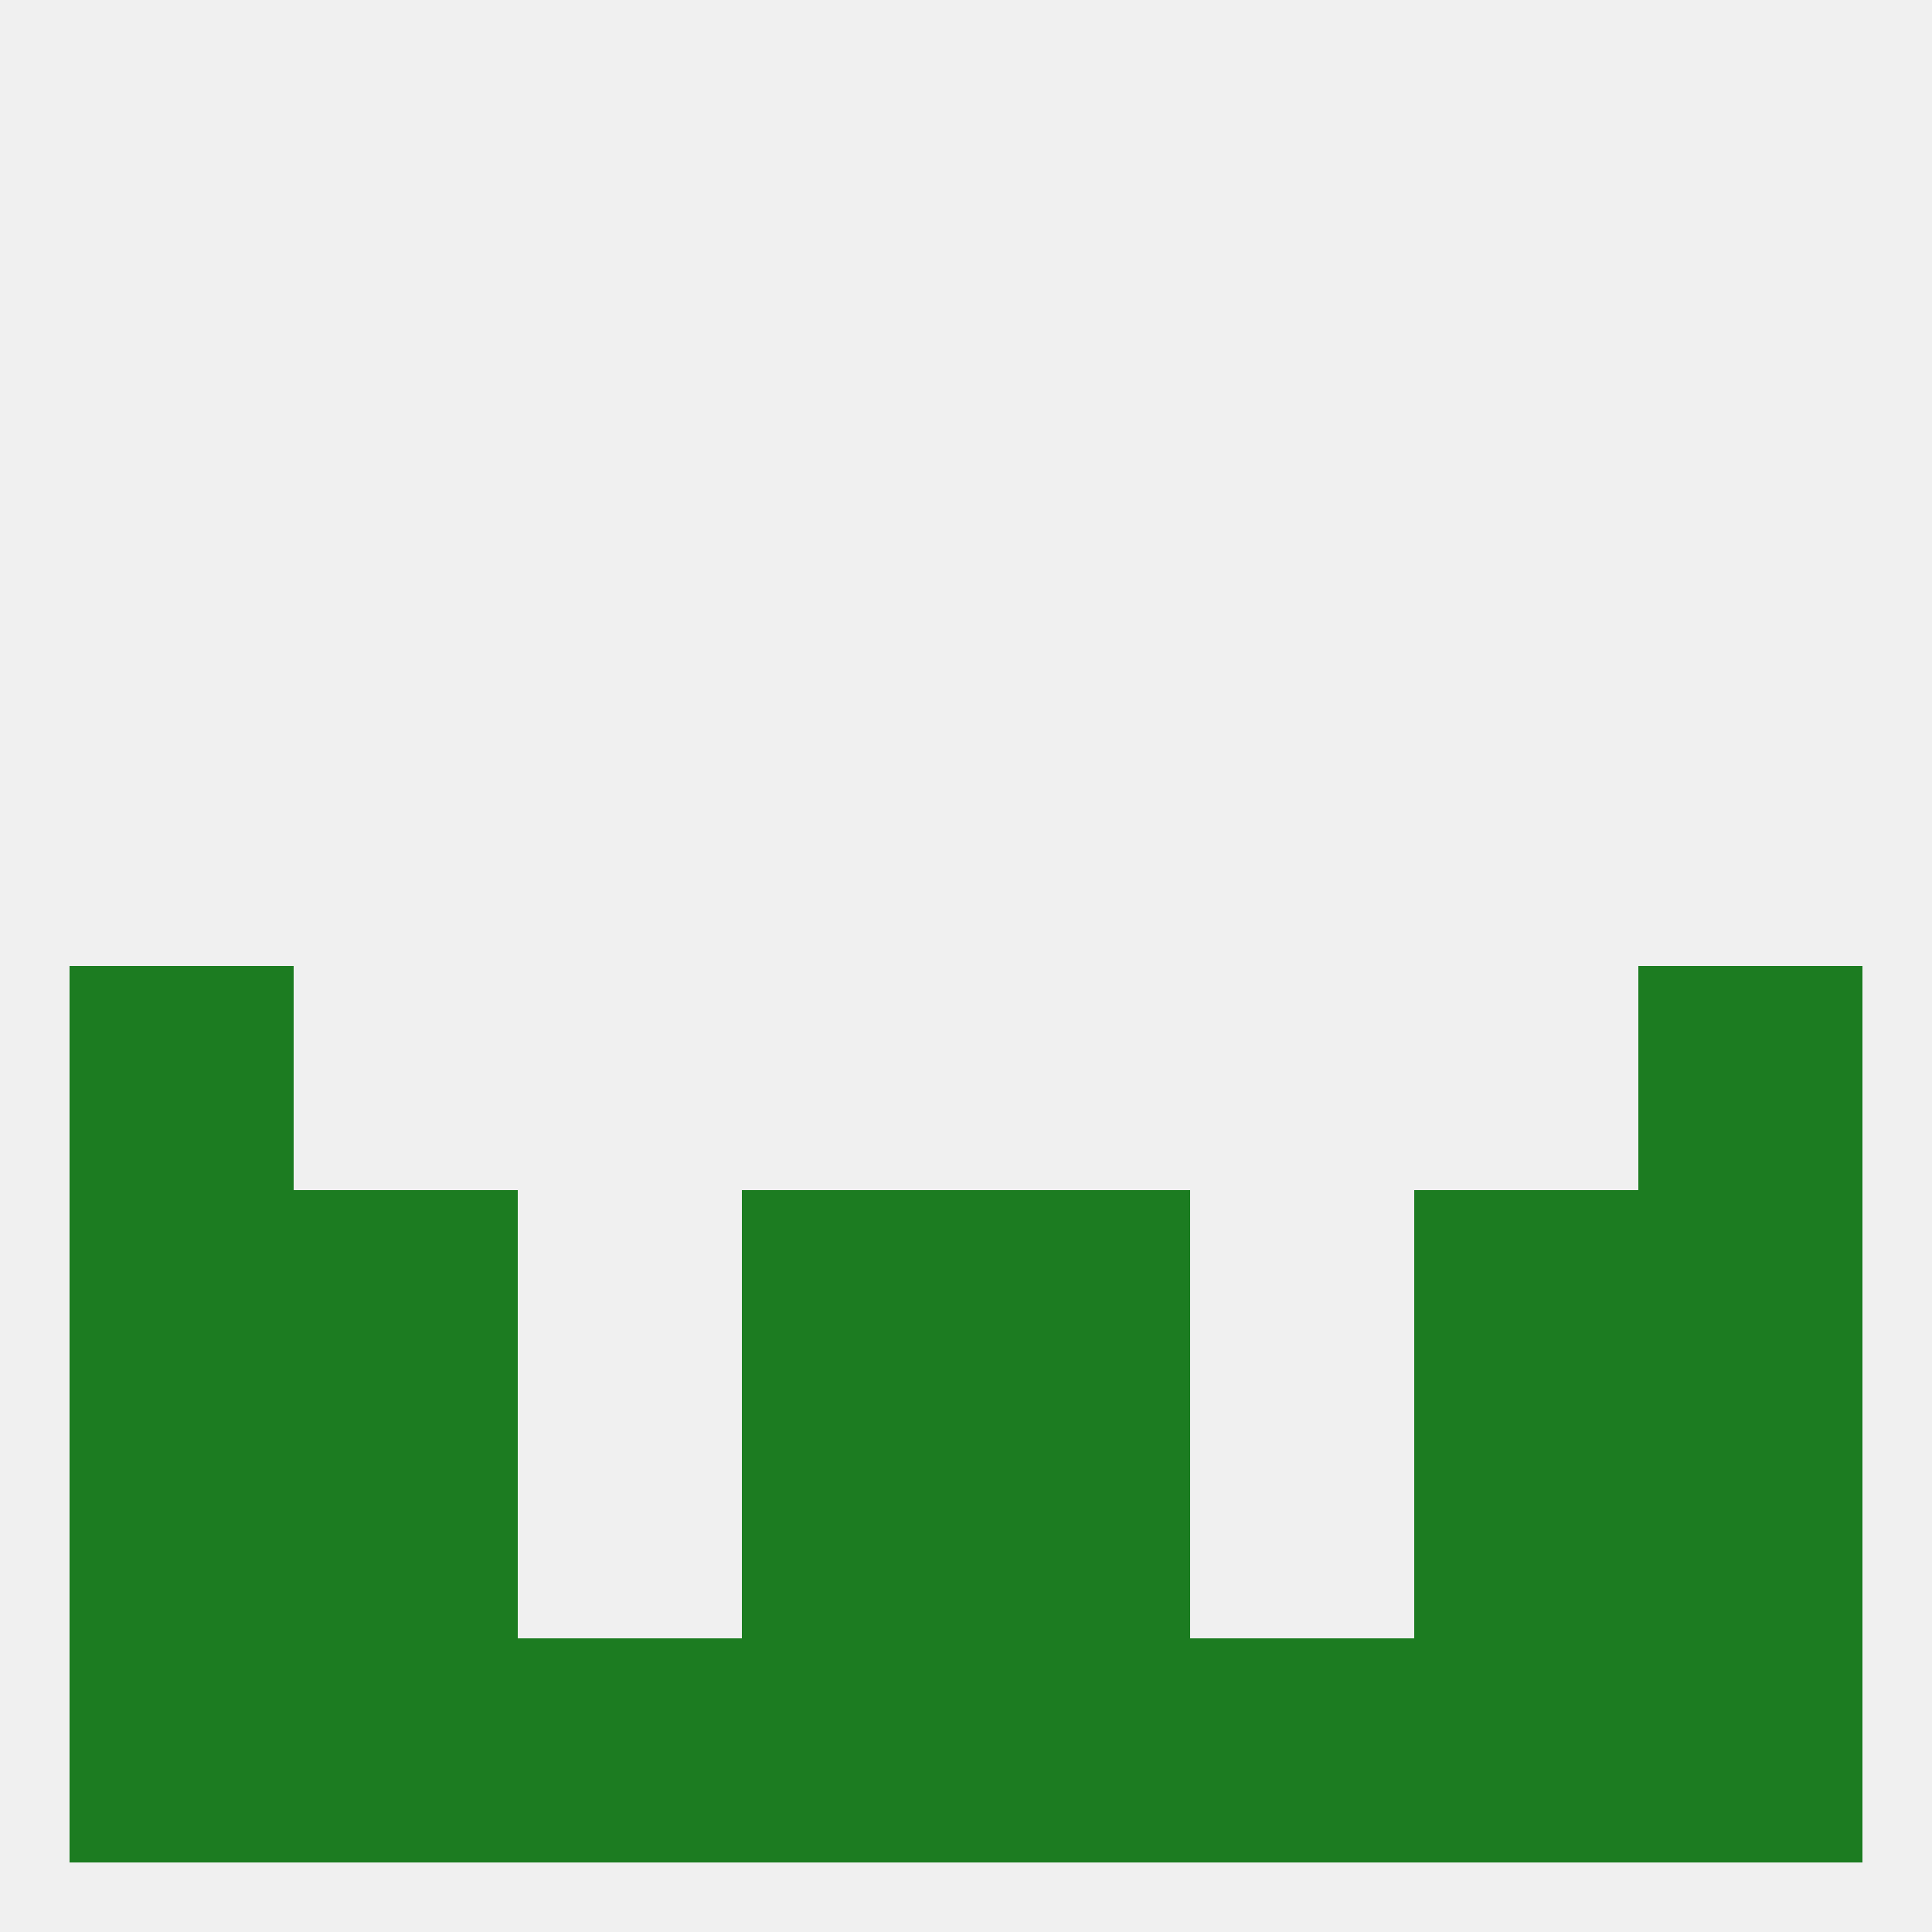
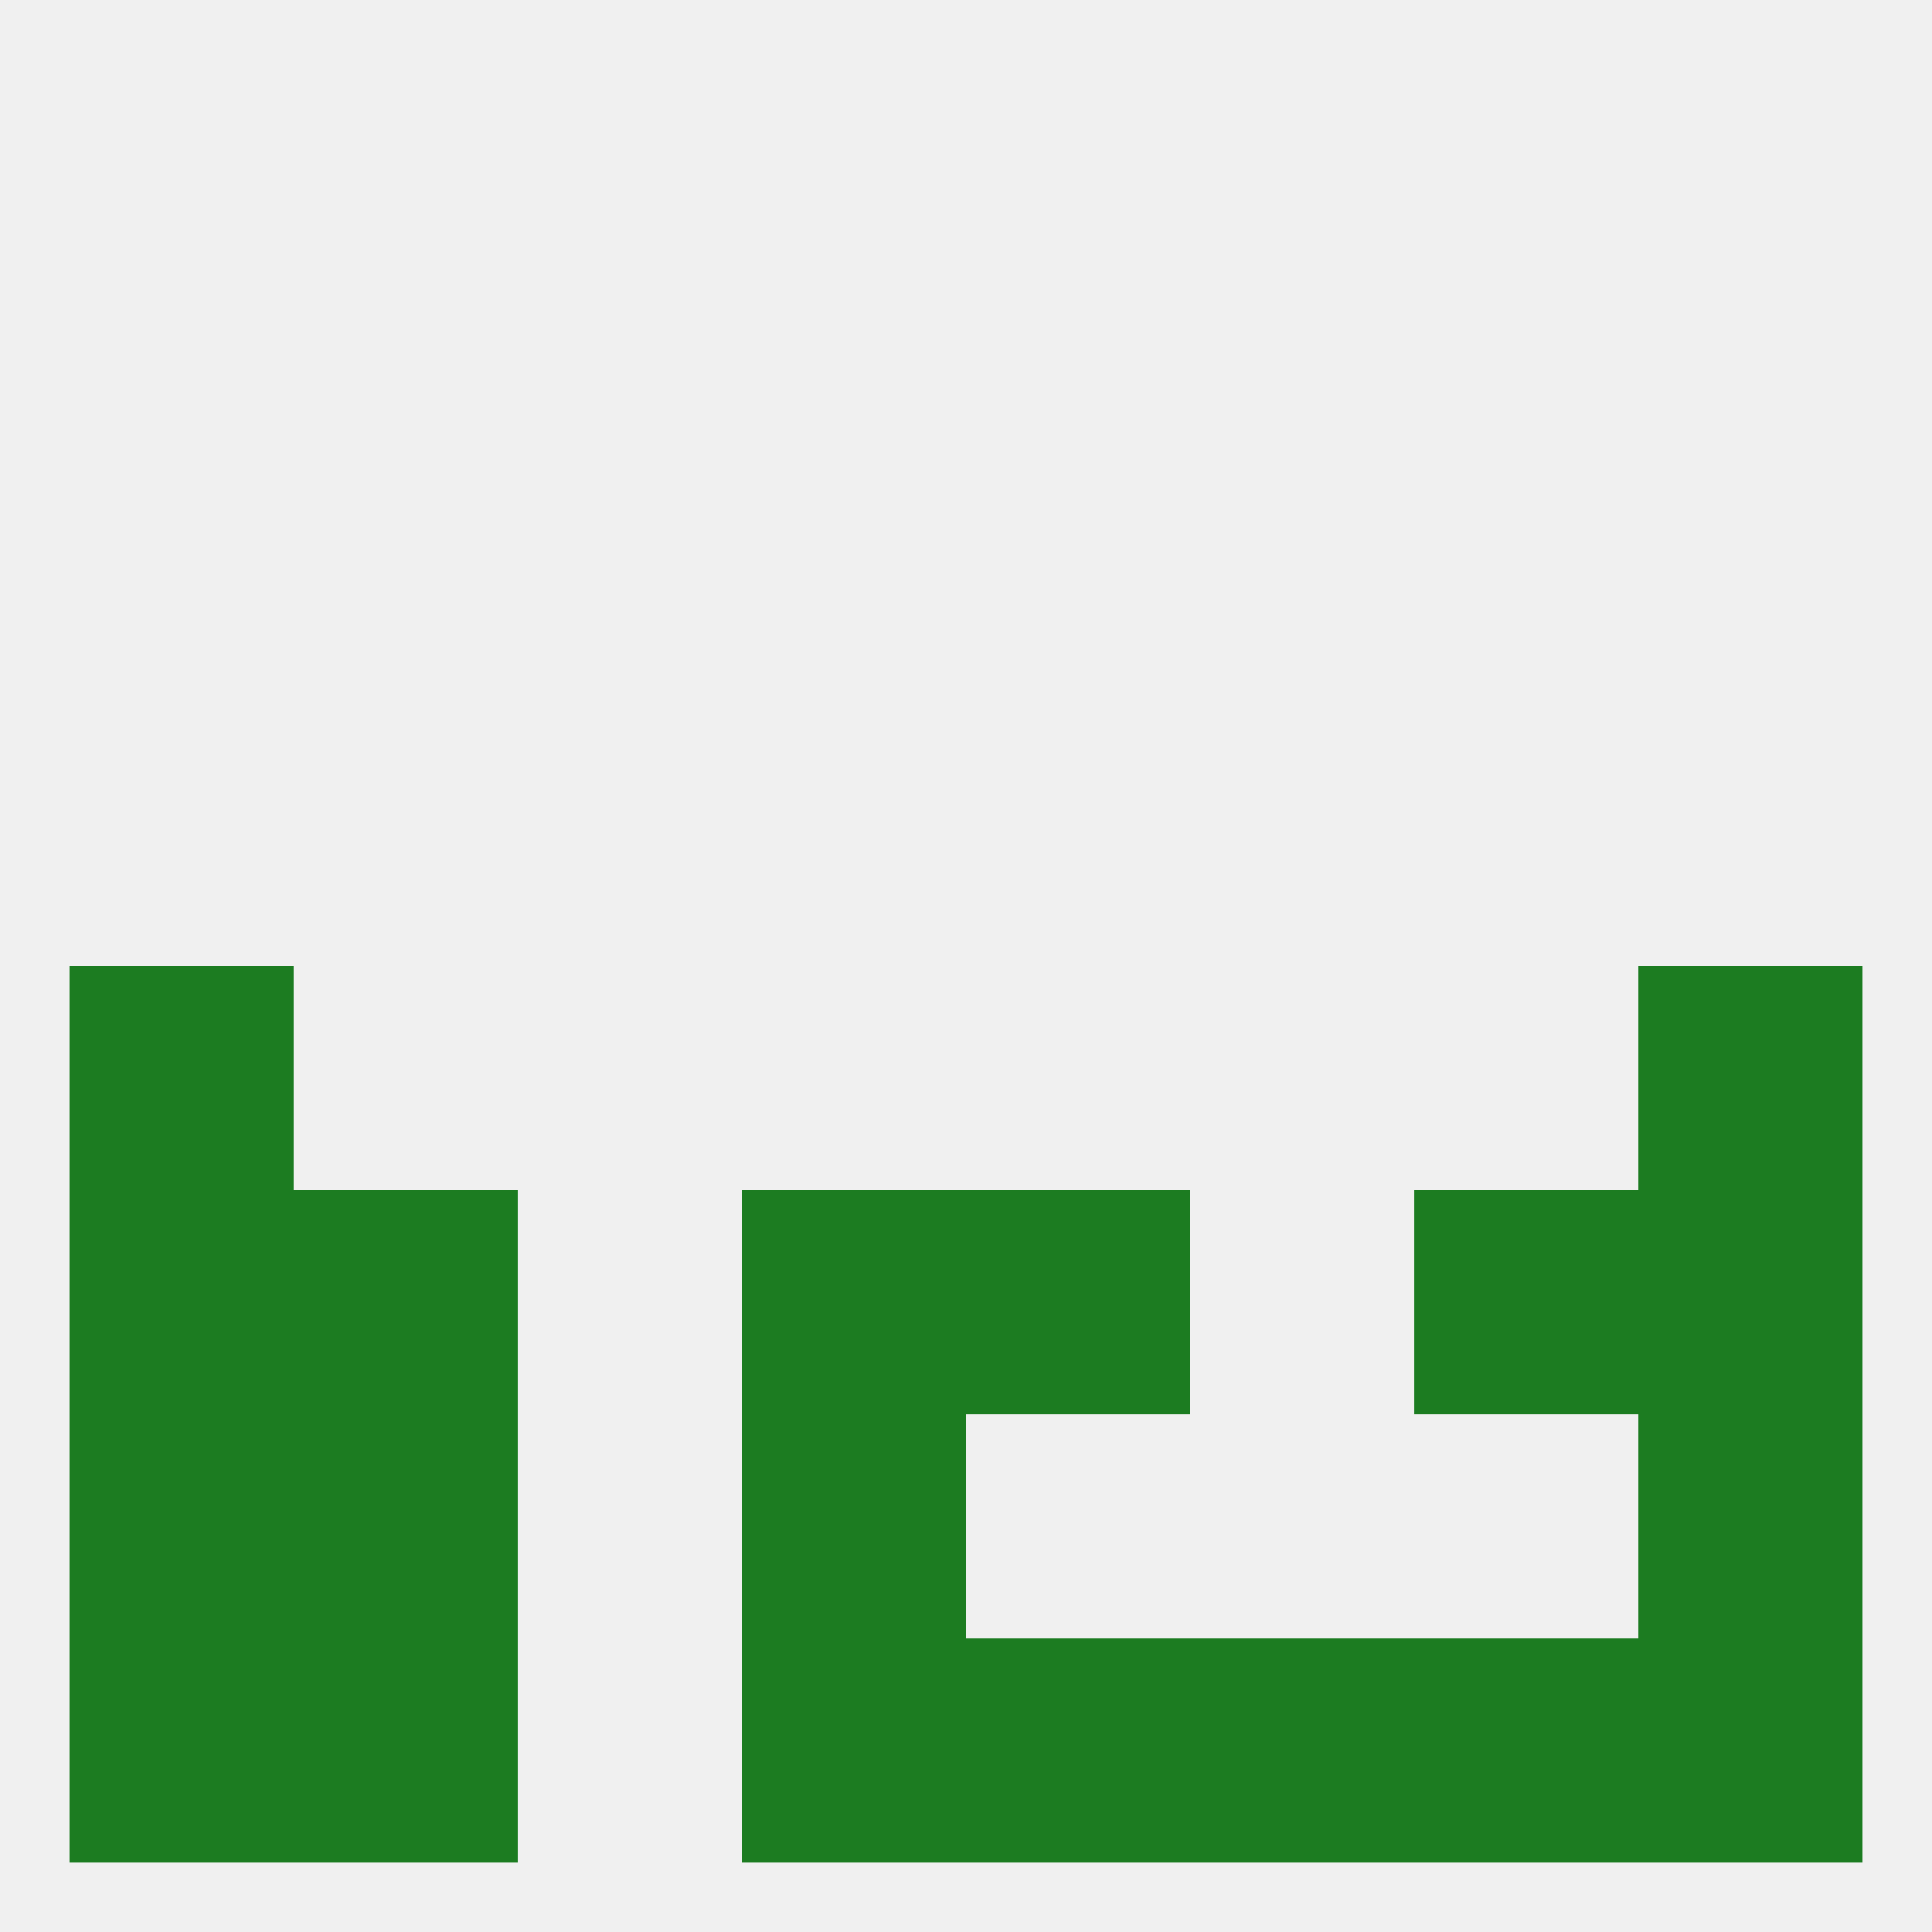
<svg xmlns="http://www.w3.org/2000/svg" version="1.1" baseprofile="full" width="250" height="250" viewBox="0 0 250 250">
  <rect width="100%" height="100%" fill="rgba(240,240,240,255)" />
  <rect x="9" y="183" width="29" height="29" fill="rgba(28,124,33,255)" />
  <rect x="212" y="183" width="29" height="29" fill="rgba(28,124,33,255)" />
  <rect x="38" y="183" width="29" height="29" fill="rgba(28,124,33,255)" />
-   <rect x="183" y="183" width="29" height="29" fill="rgba(28,124,33,255)" />
  <rect x="96" y="183" width="29" height="29" fill="rgba(28,124,33,255)" />
-   <rect x="125" y="183" width="29" height="29" fill="rgba(28,124,33,255)" />
-   <rect x="67" y="212" width="29" height="29" fill="rgba(28,124,33,255)" />
  <rect x="96" y="212" width="29" height="29" fill="rgba(28,124,33,255)" />
  <rect x="125" y="212" width="29" height="29" fill="rgba(28,124,33,255)" />
  <rect x="38" y="212" width="29" height="29" fill="rgba(28,124,33,255)" />
  <rect x="183" y="212" width="29" height="29" fill="rgba(28,124,33,255)" />
  <rect x="154" y="212" width="29" height="29" fill="rgba(28,124,33,255)" />
  <rect x="9" y="212" width="29" height="29" fill="rgba(28,124,33,255)" />
  <rect x="212" y="212" width="29" height="29" fill="rgba(28,124,33,255)" />
  <rect x="9" y="125" width="29" height="29" fill="rgba(28,124,33,255)" />
  <rect x="212" y="125" width="29" height="29" fill="rgba(28,124,33,255)" />
  <rect x="38" y="154" width="29" height="29" fill="rgba(28,124,33,255)" />
  <rect x="183" y="154" width="29" height="29" fill="rgba(28,124,33,255)" />
  <rect x="96" y="154" width="29" height="29" fill="rgba(28,124,33,255)" />
  <rect x="125" y="154" width="29" height="29" fill="rgba(28,124,33,255)" />
  <rect x="9" y="154" width="29" height="29" fill="rgba(28,124,33,255)" />
  <rect x="212" y="154" width="29" height="29" fill="rgba(28,124,33,255)" />
</svg>